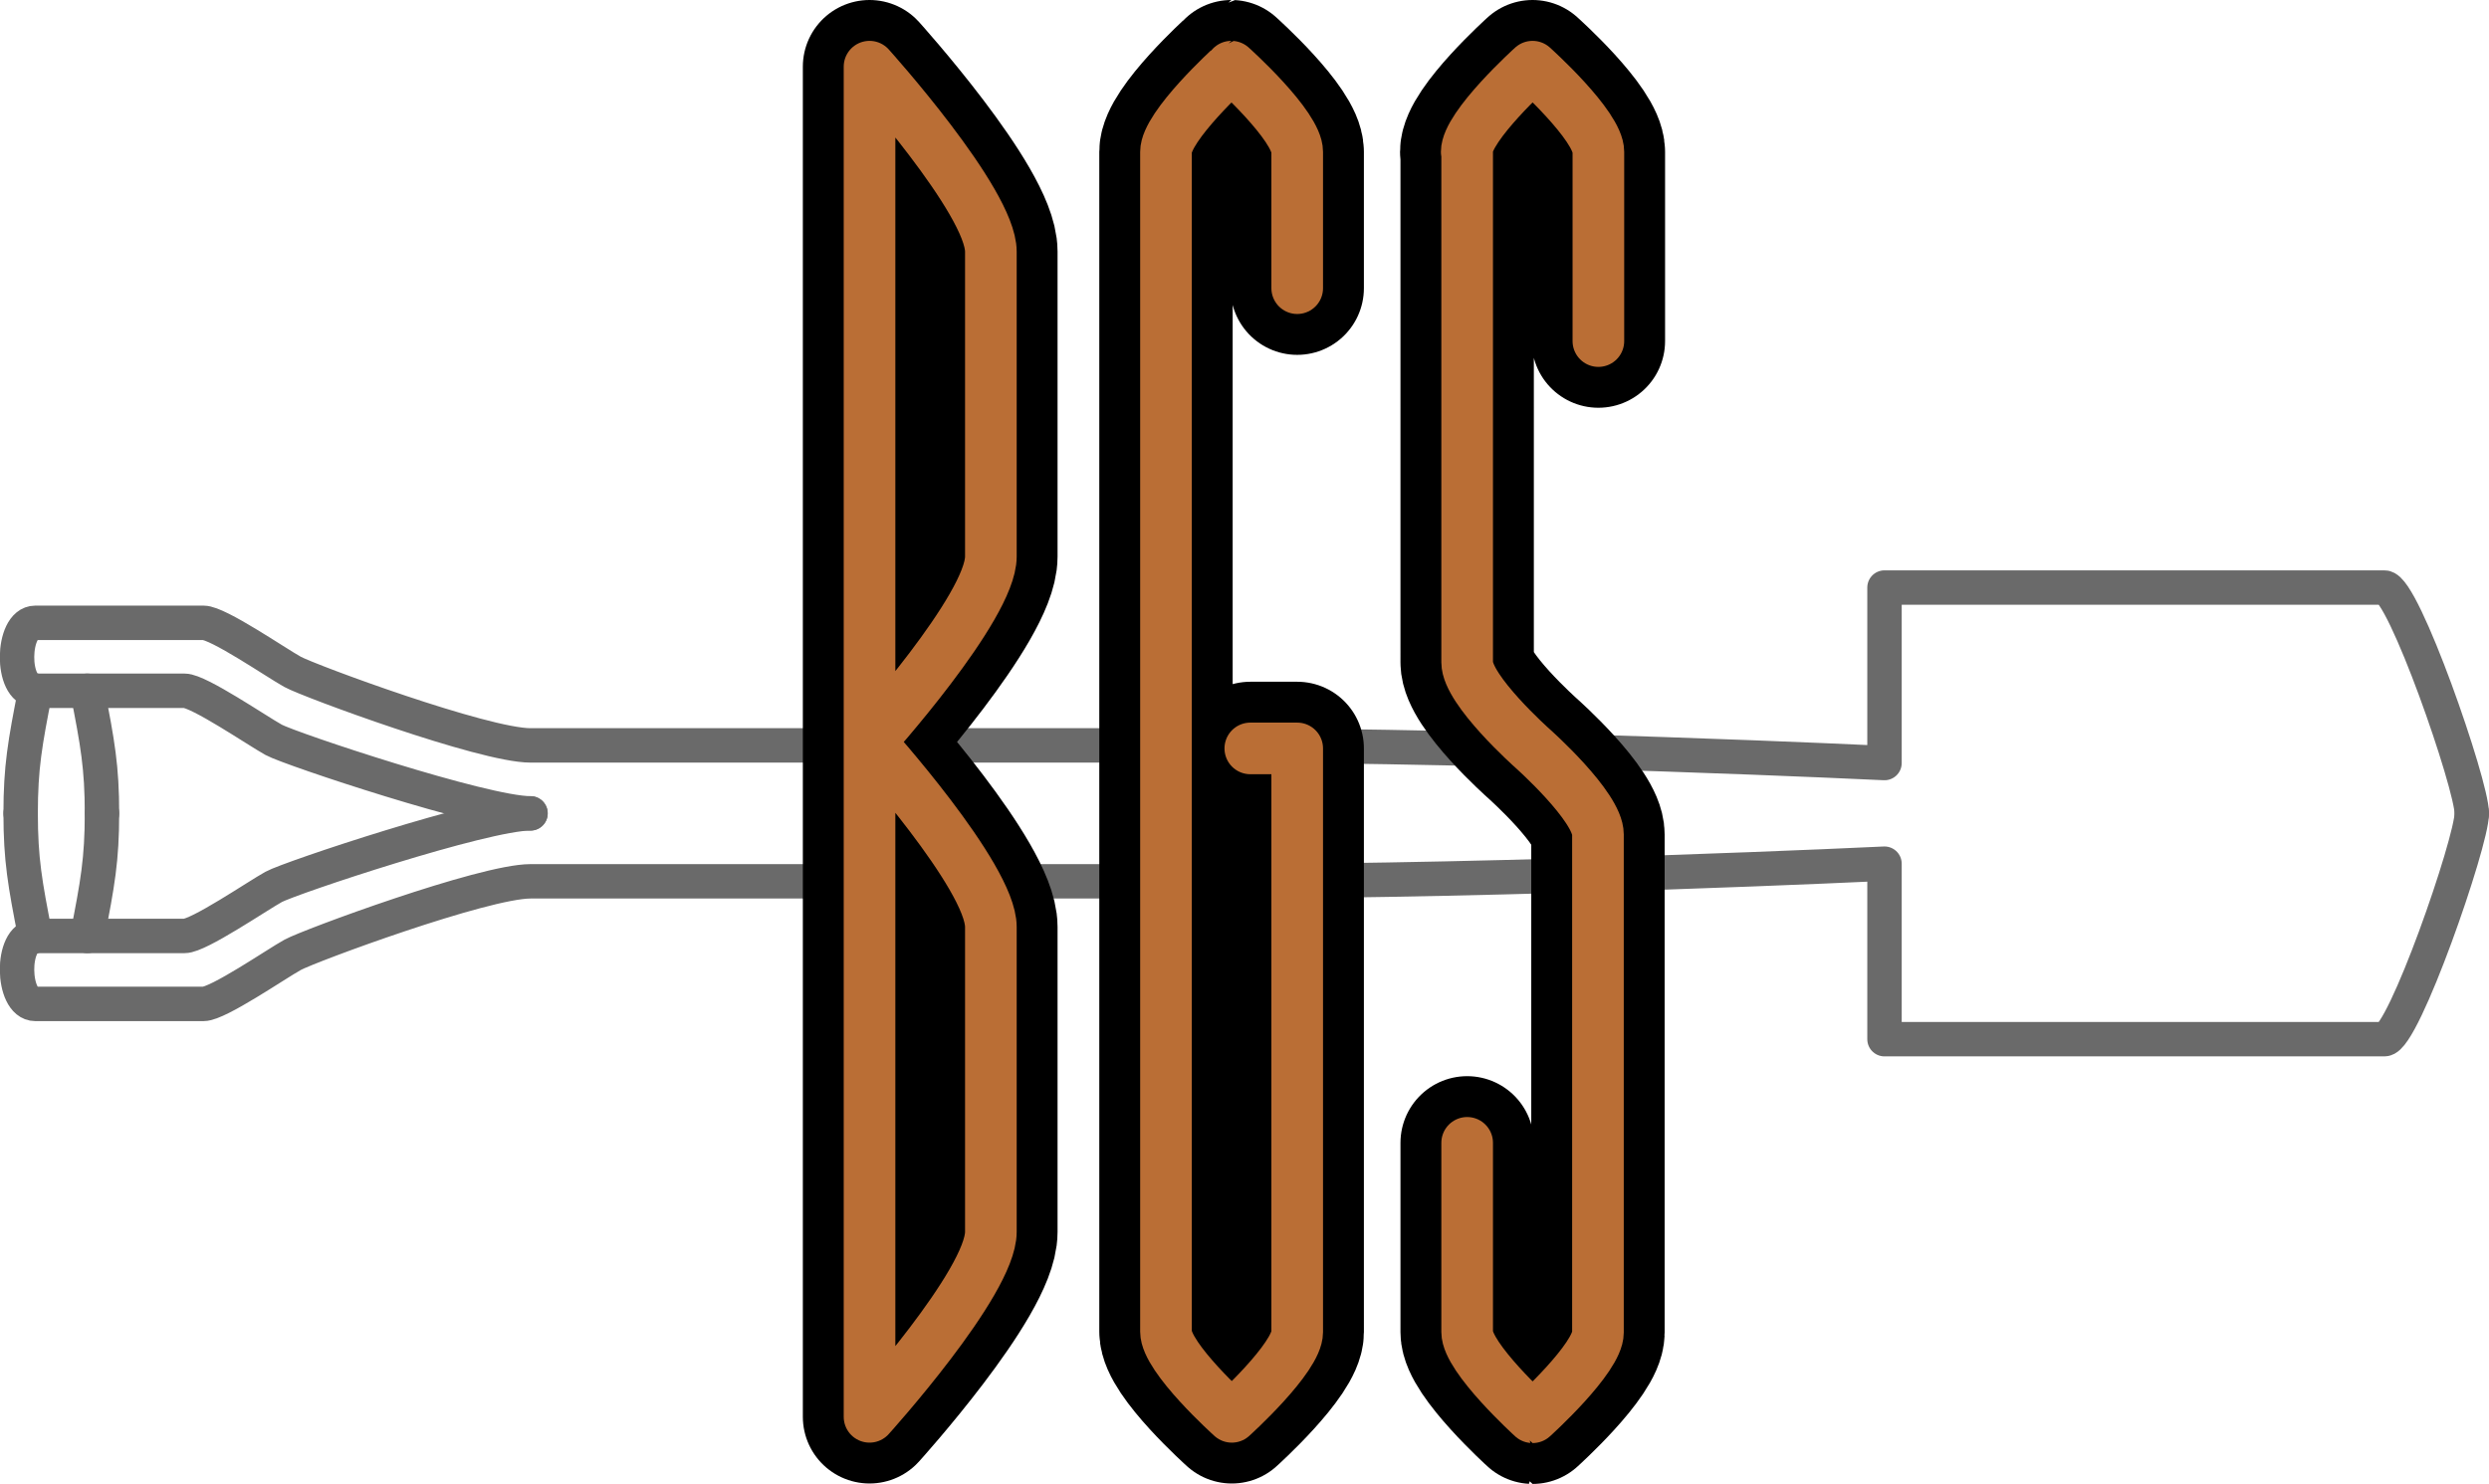
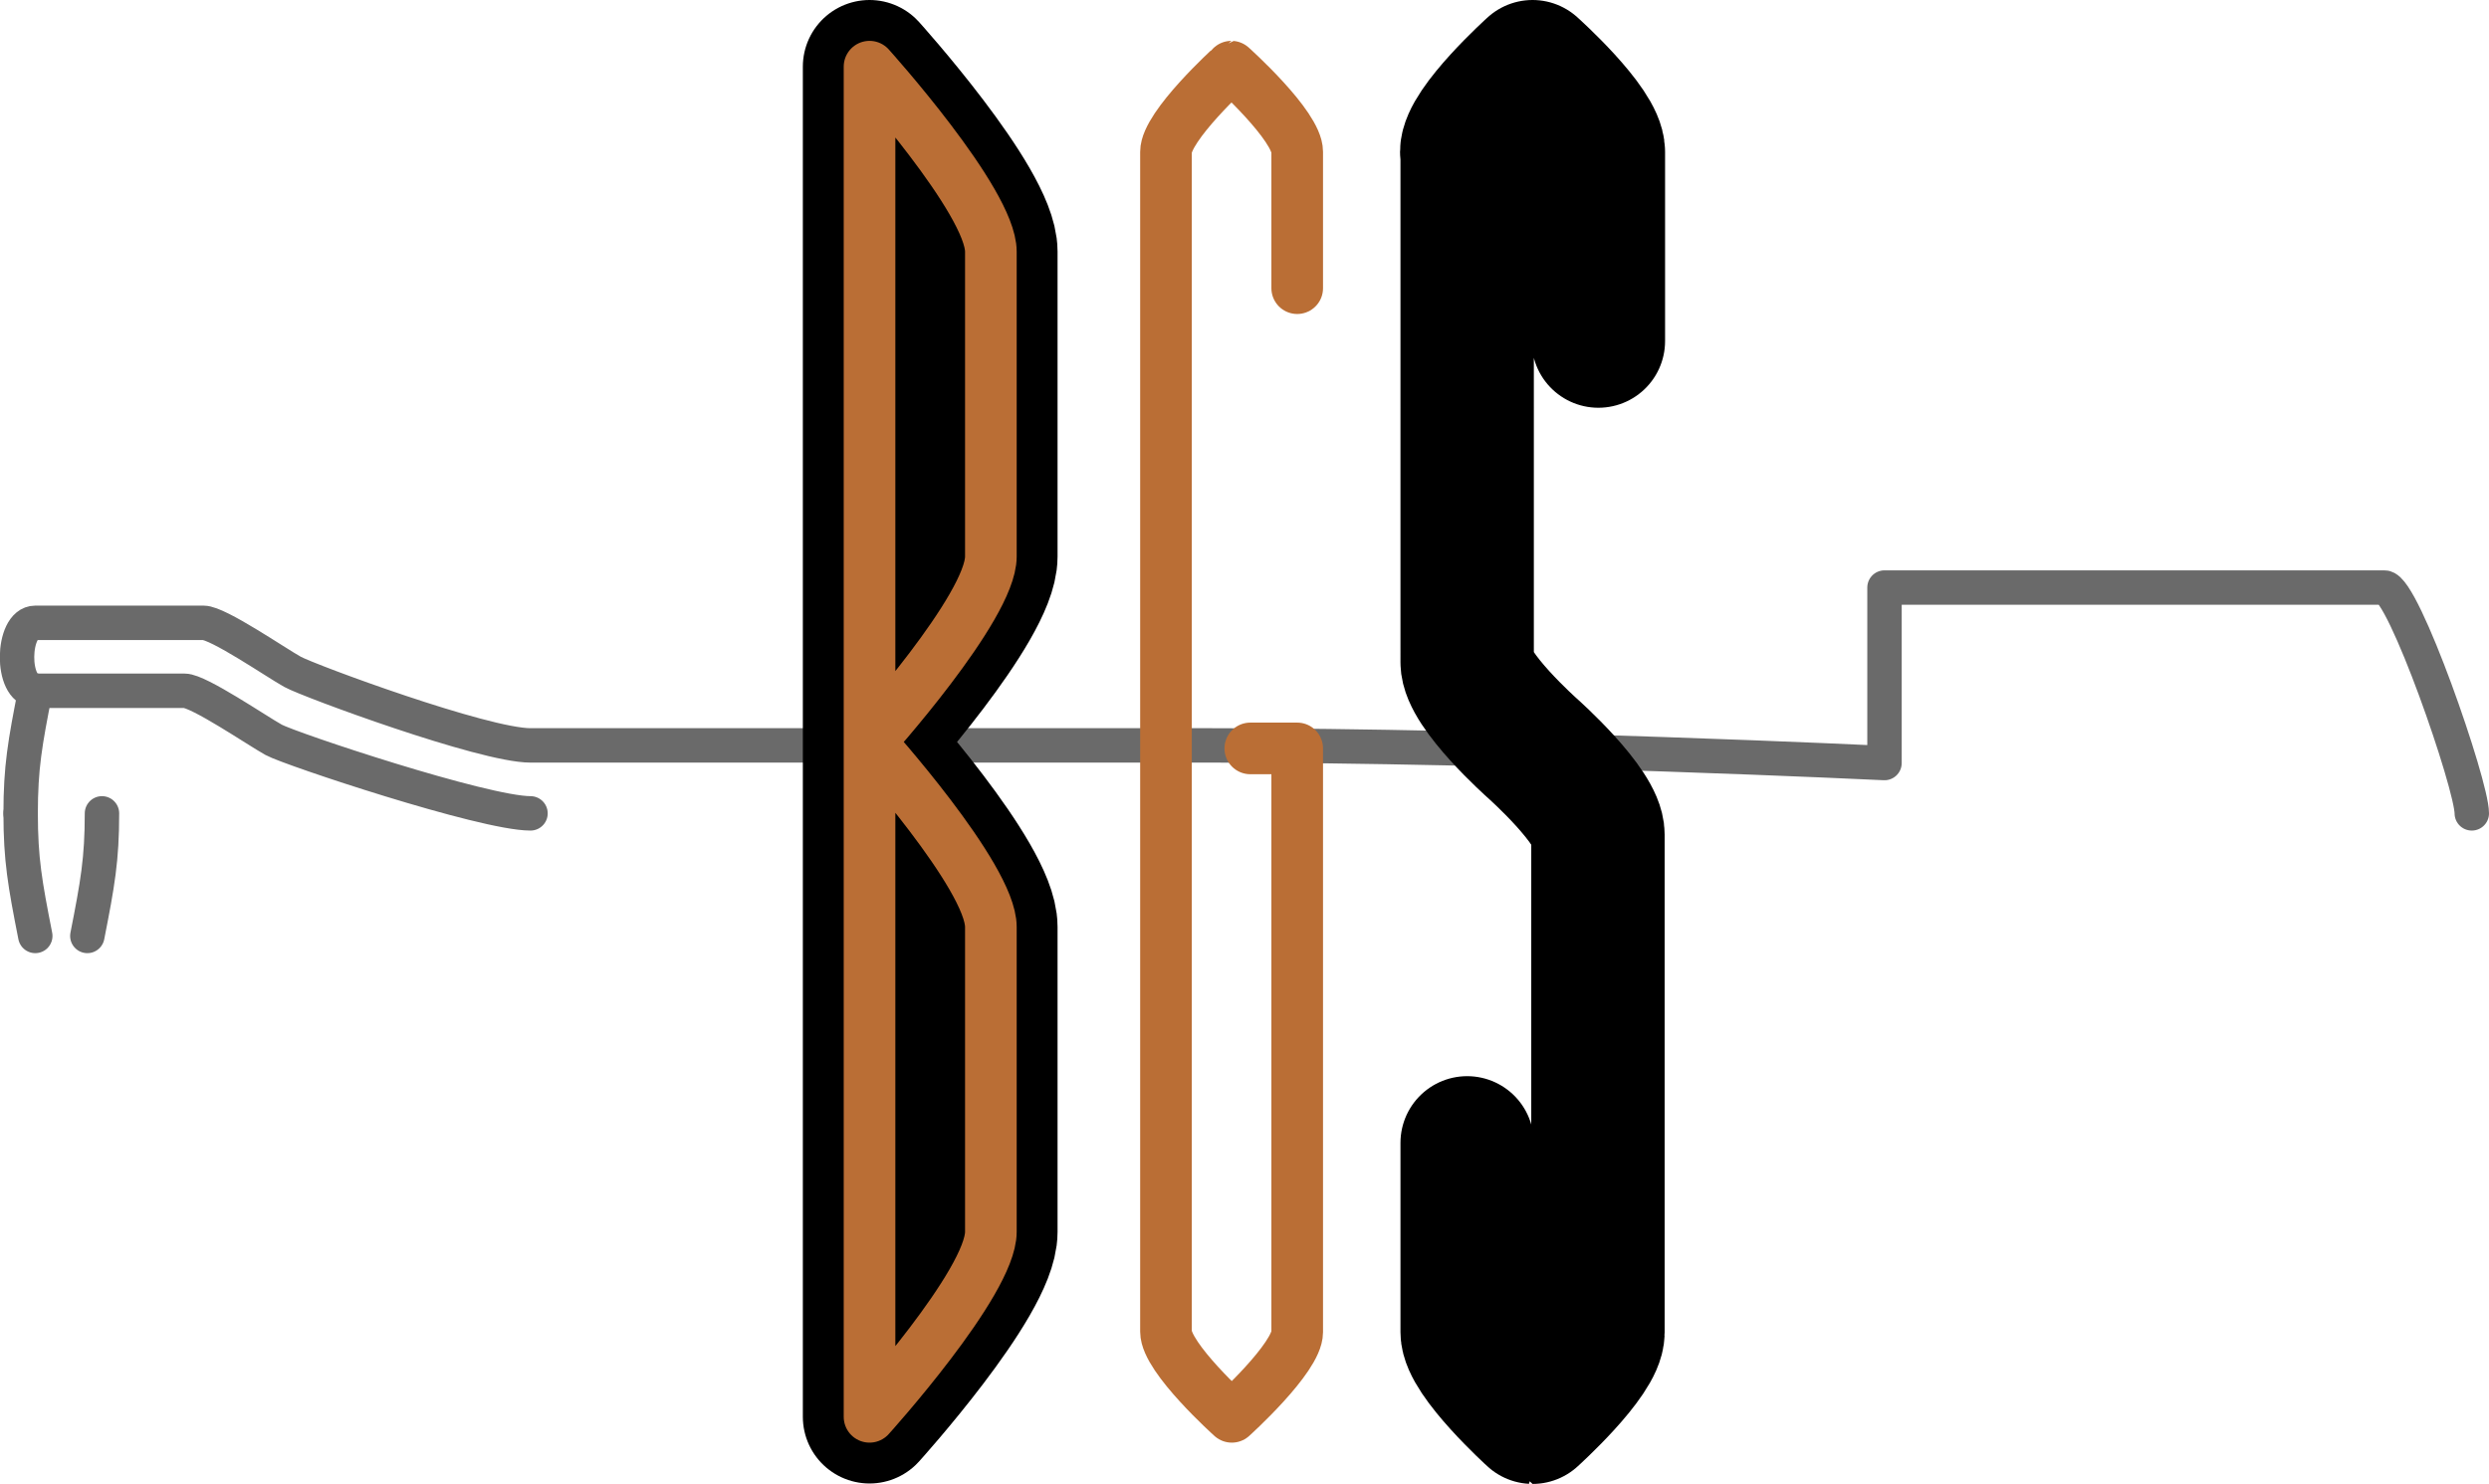
<svg xmlns="http://www.w3.org/2000/svg" version="1.1" id="Layer_1" x="0px" y="0px" viewBox="0 0 578.5 345" enable-background="new 0 0 578.5 345" xml:space="preserve">
  <g>
    <g>
      <g>
-         <path fill="none" stroke="#6A6A6A" stroke-width="8" stroke-linecap="round" stroke-linejoin="round" stroke-miterlimit="10" d="     M574.5,189.1c0,6.7-15.9,52.5-20.3,52.5H438v-40.8c0,0-85.4,4.1-156.3,4.1H123.3c-10.9,0-51.5,15-55.3,17.1     c-3.8,2.1-17.3,11.4-20.7,11.4s-39.1,0-39.1,0c-5.5,0-5.8-15.7,0-15.7v-0.1c0,0,31.4,0,34.7,0s16.9-9.3,20.7-11.4     c3.8-2.1,48.8-17.1,59.7-17.1" />
        <path fill="none" stroke="#6A6A6A" stroke-width="8" stroke-linecap="round" stroke-linejoin="round" stroke-miterlimit="10" d="     M23.7,189.1c0,10.7-1,16.3-3.4,28.5" />
        <path fill="none" stroke="#6A6A6A" stroke-width="8" stroke-linecap="round" stroke-linejoin="round" stroke-miterlimit="10" d="     M4.8,189.1c0,10.7,1,16.3,3.4,28.5" />
      </g>
    </g>
    <g>
      <g>
        <path fill="none" stroke="#6A6A6A" stroke-width="8" stroke-linecap="round" stroke-linejoin="round" stroke-miterlimit="10" d="     M574.5,189.1c0-6.7-15.9-52.5-20.3-52.5H438v40.8c0,0-85.4-4.1-156.3-4.1H123.3c-10.9,0-51.5-15-55.3-17.1     c-3.8-2.1-17.3-11.4-20.7-11.4s-39.1,0-39.1,0c-5.5,0-5.8,15.7,0,15.7v0.1c0,0,31.4,0,34.7,0s16.9,9.3,20.7,11.4     c3.8,2.1,48.8,17.1,59.7,17.1" />
-         <path fill="none" stroke="#6A6A6A" stroke-width="8" stroke-linecap="round" stroke-linejoin="round" stroke-miterlimit="10" d="     M23.7,189.1c0-10.7-1-16.3-3.4-28.5" />
        <path fill="none" stroke="#6A6A6A" stroke-width="8" stroke-linecap="round" stroke-linejoin="round" stroke-miterlimit="10" d="     M4.8,189.1c0-10.7,1-16.3,3.4-28.5" />
      </g>
    </g>
  </g>
  <g>
-     <path fill="none" stroke="#000000" stroke-width="31" stroke-linecap="round" stroke-linejoin="round" stroke-miterlimit="10" d="   M301.5,67V35.3c0-6.1-15.3-19.8-15.3-19.8S271,29.3,271,35.3v274.3c0,6.1,15.3,19.8,15.3,19.8s15.2-13.7,15.2-19.7V174h-10.9" />
    <path fill="none" stroke="#000000" stroke-width="31" stroke-linecap="round" stroke-linejoin="round" stroke-miterlimit="10" d="   M371.5,79.3v-44c0-6.1-15.3-19.8-15.3-19.8s-15.3,13.8-15.3,19.8h0.1V154c0,6.5,15.2,20,15.2,20s15.2,13.5,15.2,20v115.8   c0,6-15.2,19.7-15.2,19.7S341,315.7,341,309.7v-44" />
    <path fill="none" stroke="#000000" stroke-width="31" stroke-linecap="round" stroke-linejoin="round" stroke-miterlimit="10" d="   M202.1,172.5c0,0,28.2,31.3,28.2,43v70.9c0,11.8-28.2,43-28.2,43V172.5v-157c0,0,28.2,31.3,28.2,43v70.9   C230.3,141.2,202.1,172.5,202.1,172.5" />
  </g>
  <g>
    <g>
      <path fill="none" stroke="#BA6E35" stroke-width="12" stroke-linecap="round" stroke-linejoin="round" stroke-miterlimit="10" d="    M202.1,172.5c0,0,28.2,31.3,28.2,43v70.9c0,11.8-28.2,43-28.2,43V172.5v-157c0,0,28.2,31.3,28.2,43v70.9    C230.3,141.2,202.1,172.5,202.1,172.5" />
    </g>
    <g>
      <path fill="none" stroke="#BA6E35" stroke-width="12" stroke-linecap="round" stroke-linejoin="round" stroke-miterlimit="10" d="    M301.5,67V35.3c0-6.1-15.3-19.8-15.3-19.8S271,29.3,271,35.3v274.3c0,6.1,15.3,19.8,15.3,19.8s15.2-13.7,15.2-19.7V174h-10.9" />
    </g>
-     <path fill="none" stroke="#BA6E35" stroke-width="12" stroke-linecap="round" stroke-linejoin="round" stroke-miterlimit="10" d="   M371.5,79.3v-44c0-6.1-15.3-19.8-15.3-19.8s-15.3,13.8-15.3,19.8h0.1V154c0,6.5,15.2,20,15.2,20s15.2,13.5,15.2,20v115.8   c0,6-15.2,19.7-15.2,19.7S341,315.7,341,309.7v-44" />
  </g>
</svg>